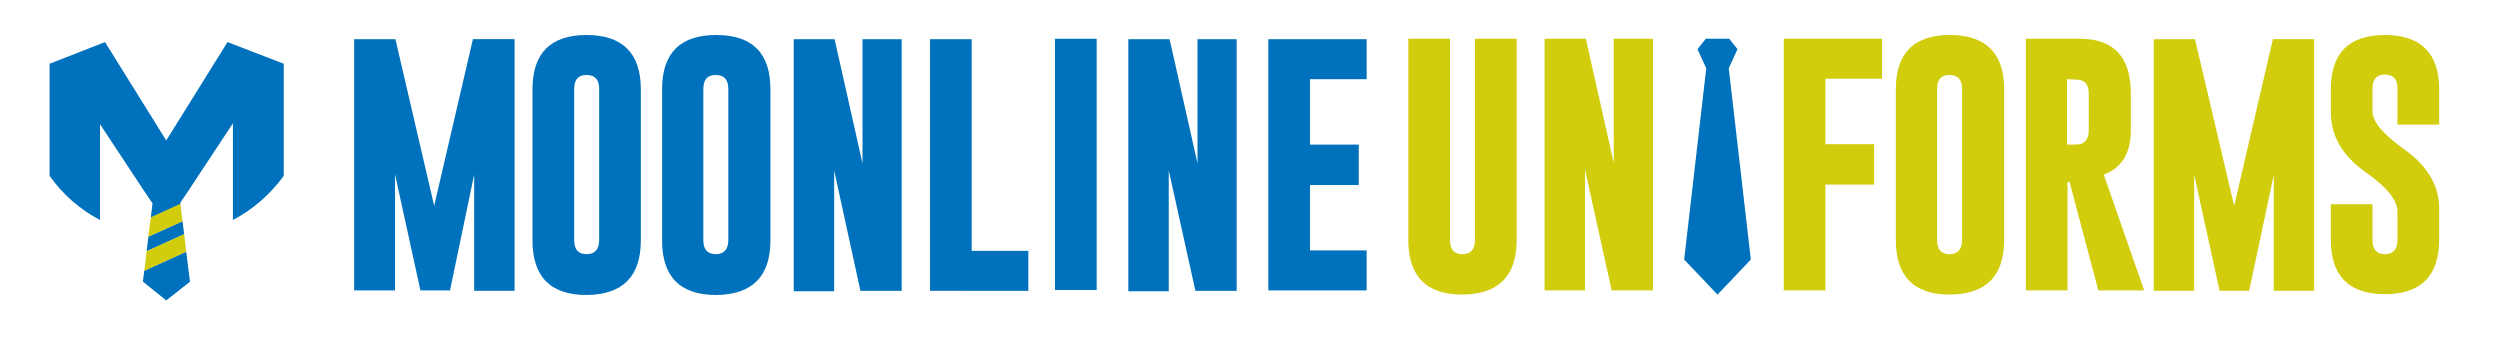
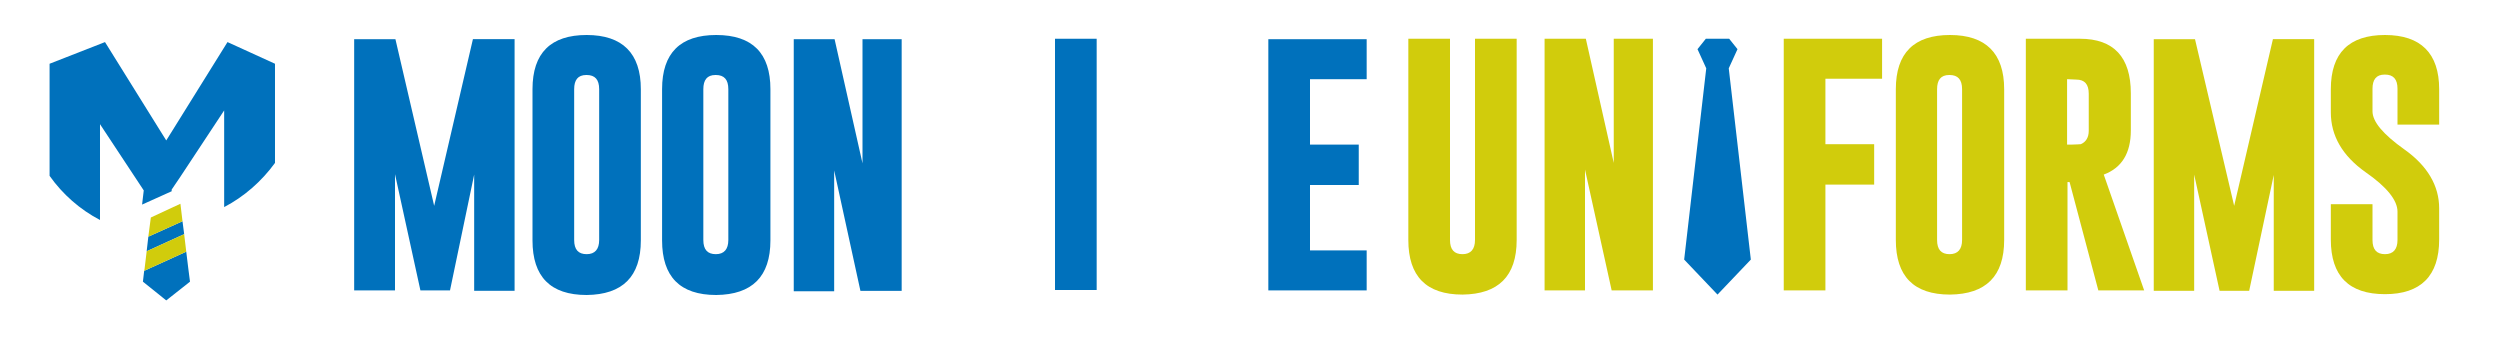
<svg xmlns="http://www.w3.org/2000/svg" version="1.1" id="Layer_1" x="0px" y="0px" viewBox="0 0 600 83.2" style="enable-background:new 0 0 600 83.2;" xml:space="preserve">
  <style type="text/css"> .st0{fill:#0091CA;} .st1{fill:#0071BC;} .st2{fill:#D1CC0C;} </style>
  <rect x="-118" y="-286.1" class="st0" width="105" height="79" />
  <g>
    <path class="st1" d="M104.2,49.4l9.3-40h10v60.4h-9.7V41.9L108,69.7h-7.1l-6.1-27.9v27.9H85V9.4h9.9L104.2,49.4z" />
    <path class="st1" d="M153.8,57.7c0,8.7-4.4,13-13,13.1c-8.7,0-13-4.4-13-13.1V21.4c0-8.7,4.4-13,13-13s13,4.4,13,13V57.7z M143.8,21.4c0-2.3-1-3.4-3-3.4h-0.1c-2,0-2.9,1.2-2.9,3.4v36.2c0,2.3,1,3.4,3,3.4c2,0,3-1.2,3-3.4V21.4z" />
    <path class="st1" d="M184.9,57.7c0,8.7-4.4,13-13,13.1c-8.7,0-13-4.4-13-13.1V21.4c0-8.7,4.4-13,13-13c8.7,0,13,4.4,13,13V57.7z M174.8,21.4c0-2.3-1-3.4-3-3.4h-0.1c-2,0-2.9,1.2-2.9,3.4v36.2c0,2.3,1,3.4,3,3.4c2,0,3-1.2,3-3.4V21.4z" />
    <path class="st1" d="M190.4,9.4h9.9l6.7,29.8V9.4h9.4v60.4h-9.9l-6.3-28.9v29h-9.7V9.4z" />
-     <path class="st1" d="M223.2,69.7V9.4h10v50.8h13.6v9.6H223.2z" />
-     <path class="st1" d="M270.8,9.4h9.9l6.7,29.8V9.4h9.4v60.4h-9.9l-6.4-28.9v29h-9.7L270.8,9.4L270.8,9.4z" />
    <path class="st1" d="M304.3,9.4H328V19h-13.6v15.7h11.7v9.7h-11.7v15.7H328v9.6h-23.6V9.4z" />
    <path class="st2" d="M364,57.6c0,8.7-4.4,13-13,13.1c-8.7,0-13-4.4-13-13.1V9.3h10v48.3c0,2.3,1,3.4,3,3.4c2,0,3-1.2,3-3.4V9.3h10 V57.6z" />
    <path class="st2" d="M370.7,9.3h9.9l6.7,29.8V9.3h9.4v60.4h-9.9l-6.4-29v29h-9.7L370.7,9.3L370.7,9.3z" />
    <path class="st2" d="M428.1,9.3h23.6v9.6h-13.6v15.7h11.7v9.7h-11.7v25.4h-10V9.3z" />
    <path class="st2" d="M481,57.6c0,8.7-4.4,13-13,13.1c-8.7,0-13-4.4-13-13.1V21.4c0-8.7,4.4-13,13-13s13,4.4,13,13V57.6z M470.9,21.4c0-2.3-1-3.4-3-3.4h-0.1c-2,0-2.9,1.2-2.9,3.4v36.2c0,2.3,1,3.4,3,3.4s3-1.2,3-3.4V21.4z" />
    <path class="st2" d="M486,9.3h13.2c8.1,0,12.2,4.4,12.2,13.1v8.9c0,5.5-2.2,9-6.5,10.6l9.7,27.8h-11l-6.9-26h-0.5v26h-10V9.3z M496.1,19v15.7h1.2c1.1,0,1.8-0.1,2.1-0.1c1.2-0.5,1.9-1.6,1.9-3.2v-8.9c0-2.3-1-3.4-3-3.4L496.1,19L496.1,19z" />
    <path class="st2" d="M536.2,49.4l9.3-40h9.9v60.4h-9.7V42l-5.9,27.8h-7.1l-6.1-27.9v27.9h-9.7V9.4h9.9L536.2,49.4z" />
    <path class="st2" d="M559.4,21.4c0-8.7,4.4-13,13-13s13,4.4,13,13v8.5h-10v-8.6c0-2.3-1-3.4-3-3.4h-0.1c-2,0-2.9,1.2-2.9,3.4v5.4 c0,2.5,2.5,5.5,7.7,9.2c5.5,3.9,8.3,8.7,8.3,14.1v7.5c0,8.7-4.4,13.1-13,13.1c-8.7,0-13-4.4-13-13.1V49h10v8.6c0,2.3,1,3.4,3,3.4 c2,0,3-1.2,3-3.4v-6.8c0-2.7-2.5-5.9-7.7-9.5c-5.5-3.9-8.3-8.7-8.3-14.3V21.4z" />
    <polygon class="st1" points="414.9,16.4 417,11.8 415,9.3 412.2,9.3 409.4,9.3 407.4,11.8 409.5,16.4 404.2,62.3 412.2,70.7 420.2,62.3 " />
    <rect x="253.2" y="9.3" class="st1" width="10" height="60.3" />
    <g>
      <polygon class="st1" points="34.3,67.6 39.9,72.1 45.6,67.6 45.2,64.5 44.7,60.4 34.6,65 " />
-       <path class="st1" d="M54.6,10.1L41.4,31.3l-1.5,2.4l-1.5-2.4L25.2,10.1l-13.3,5.2v26.9c3.1,4.4,7.3,8.1,12.1,10.6h0v-23l10.5,15.9 l2.1,3.1l-0.4,3.4l7.1-3.2l0-0.4l2.1-3.1l10.5-15.9v23.2c4.8-2.5,9-6.2,12.2-10.6V15.3L54.6,10.1z" />
+       <path class="st1" d="M54.6,10.1L41.4,31.3l-1.5,2.4l-1.5-2.4L25.2,10.1l-13.3,5.2v26.9c3.1,4.4,7.3,8.1,12.1,10.6h0v-23l10.5,15.9 l-0.4,3.4l7.1-3.2l0-0.4l2.1-3.1l10.5-15.9v23.2c4.8-2.5,9-6.2,12.2-10.6V15.3L54.6,10.1z" />
      <polygon class="st1" points="35.2,60.3 44.2,56.2 43.8,53.1 35.6,56.8 " />
      <polygon class="st2" points="34.7,64.5 34.6,65 44.7,60.4 44.2,56.2 35.2,60.3 " />
      <polygon class="st2" points="35.6,56.8 43.8,53.1 43.3,48.9 36.2,52.2 " />
    </g>
  </g>
</svg>